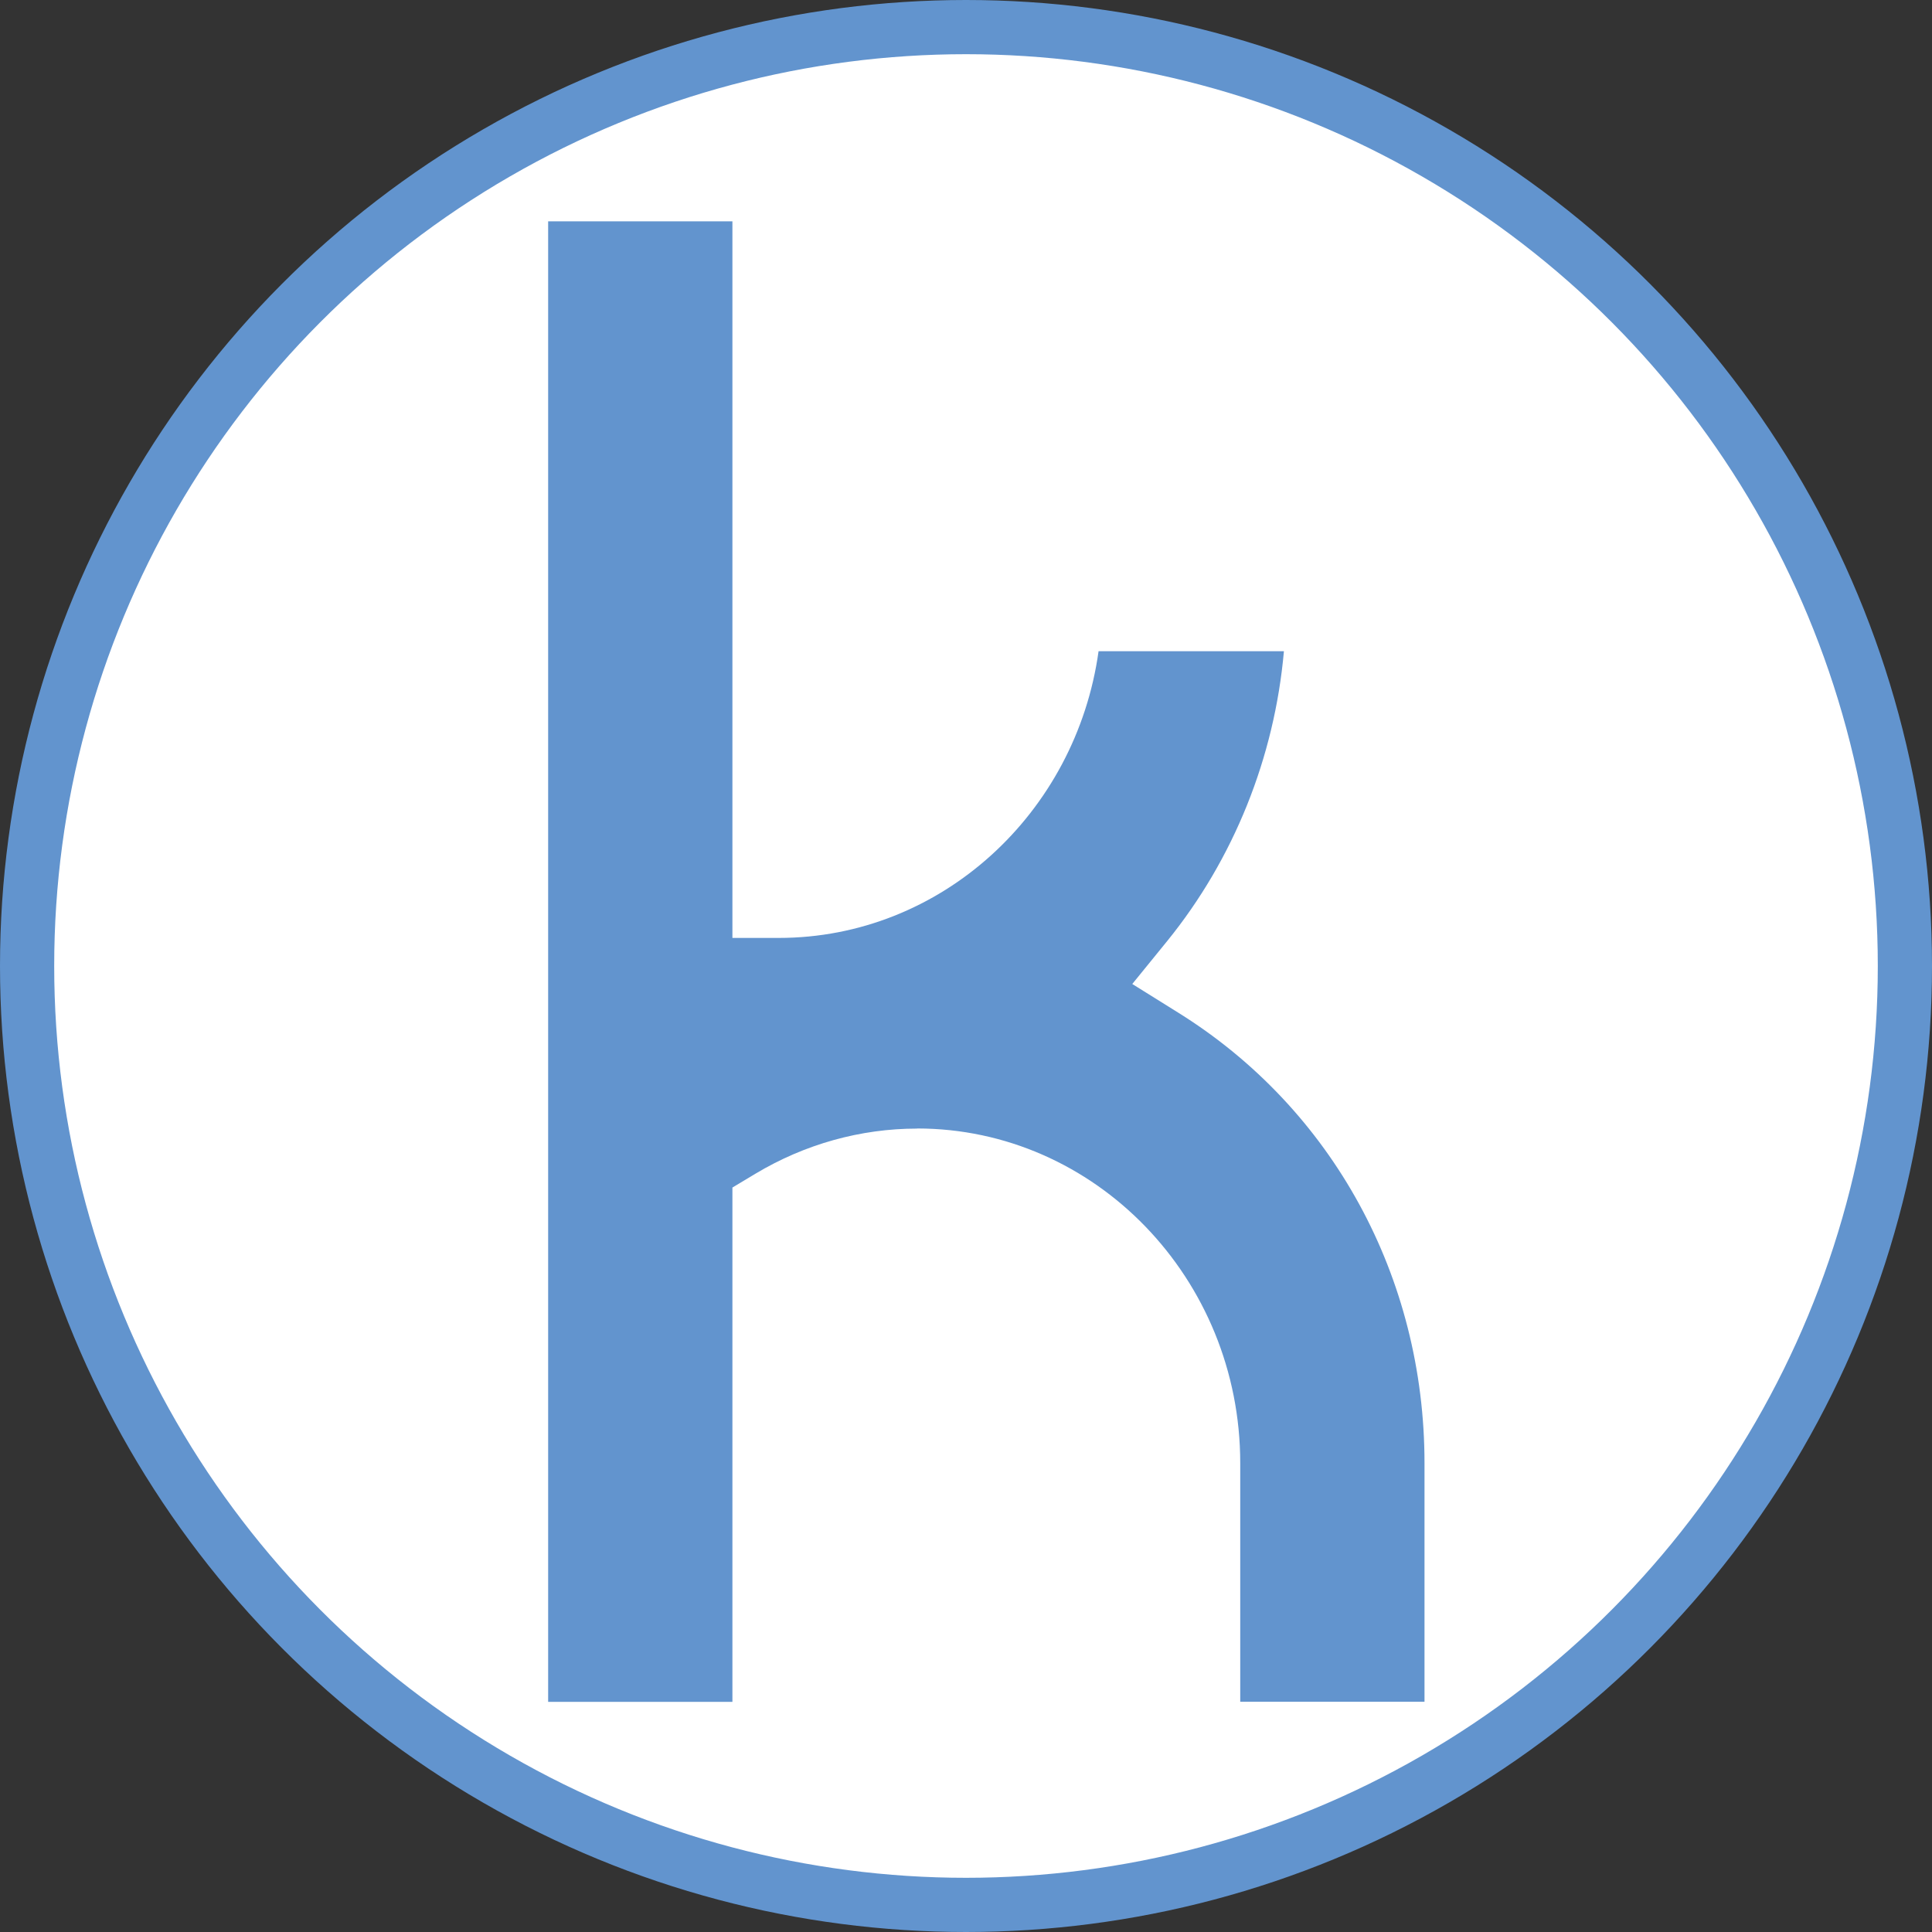
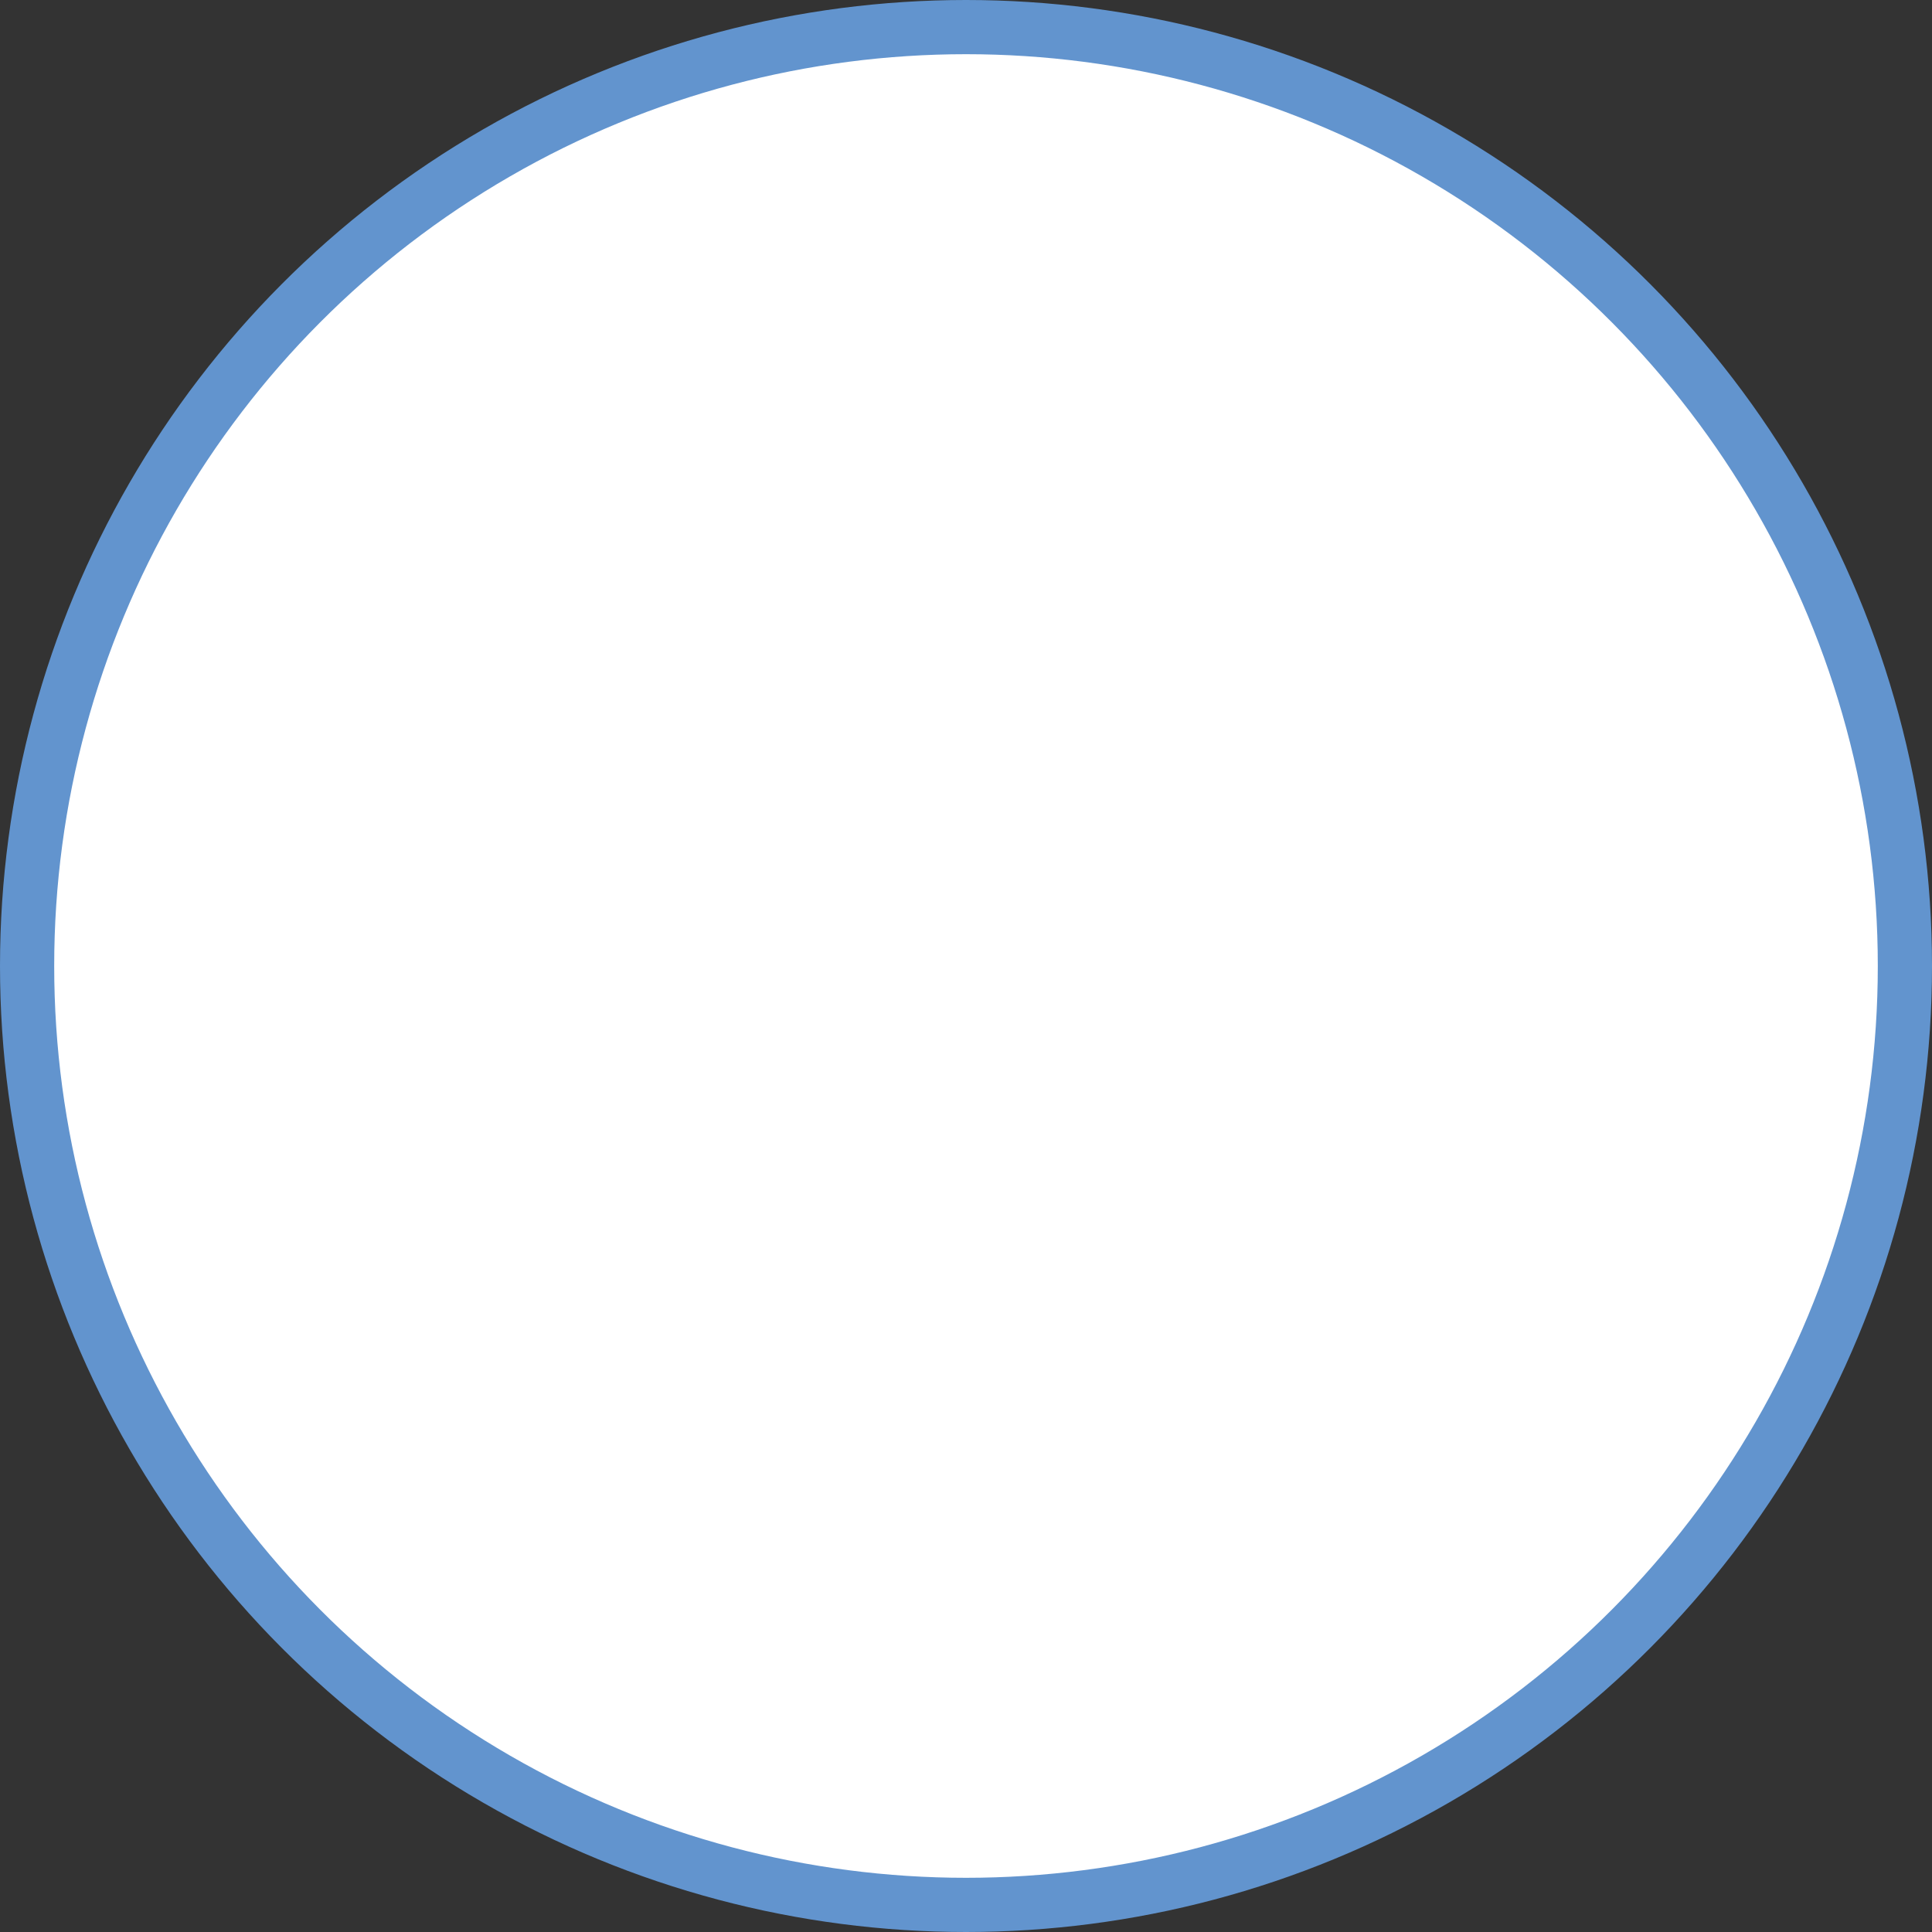
<svg xmlns="http://www.w3.org/2000/svg" id="Layer_1" data-name="Layer 1" viewBox="0 0 178.24 178.24">
  <rect x="0" y="0" width="178.24" height="178.24" fill="#333333" stroke="none" />
  <defs>
    <style>
      .cls-1 {
        fill: #fff;
        stroke: #6294ce;
        stroke-miterlimit: 10;
        stroke-width: 5px;
      }

      .cls-2 {
        fill: #6294ce;
      }
    </style>
  </defs>
  <circle class="cls-1" cx="89.12" cy="89.12" r="86.62" />
-   <path class="cls-2" d="M84.61,104.12c-5.22,0-10.37,1.44-14.91,4.16l-2.13,1.28v47.45h-17V20.42h17V86.53h4.27c14.99,0,27.43-11.51,29.51-26.45h17.1c-.87,9.8-4.62,19.16-10.77,26.74l-3.22,3.96,4.28,2.67c14.2,8.86,22.68,24.39,22.68,41.53v22.02h-17v-22.02c0-17.02-13.38-30.87-29.81-30.87h0Z" />
</svg>